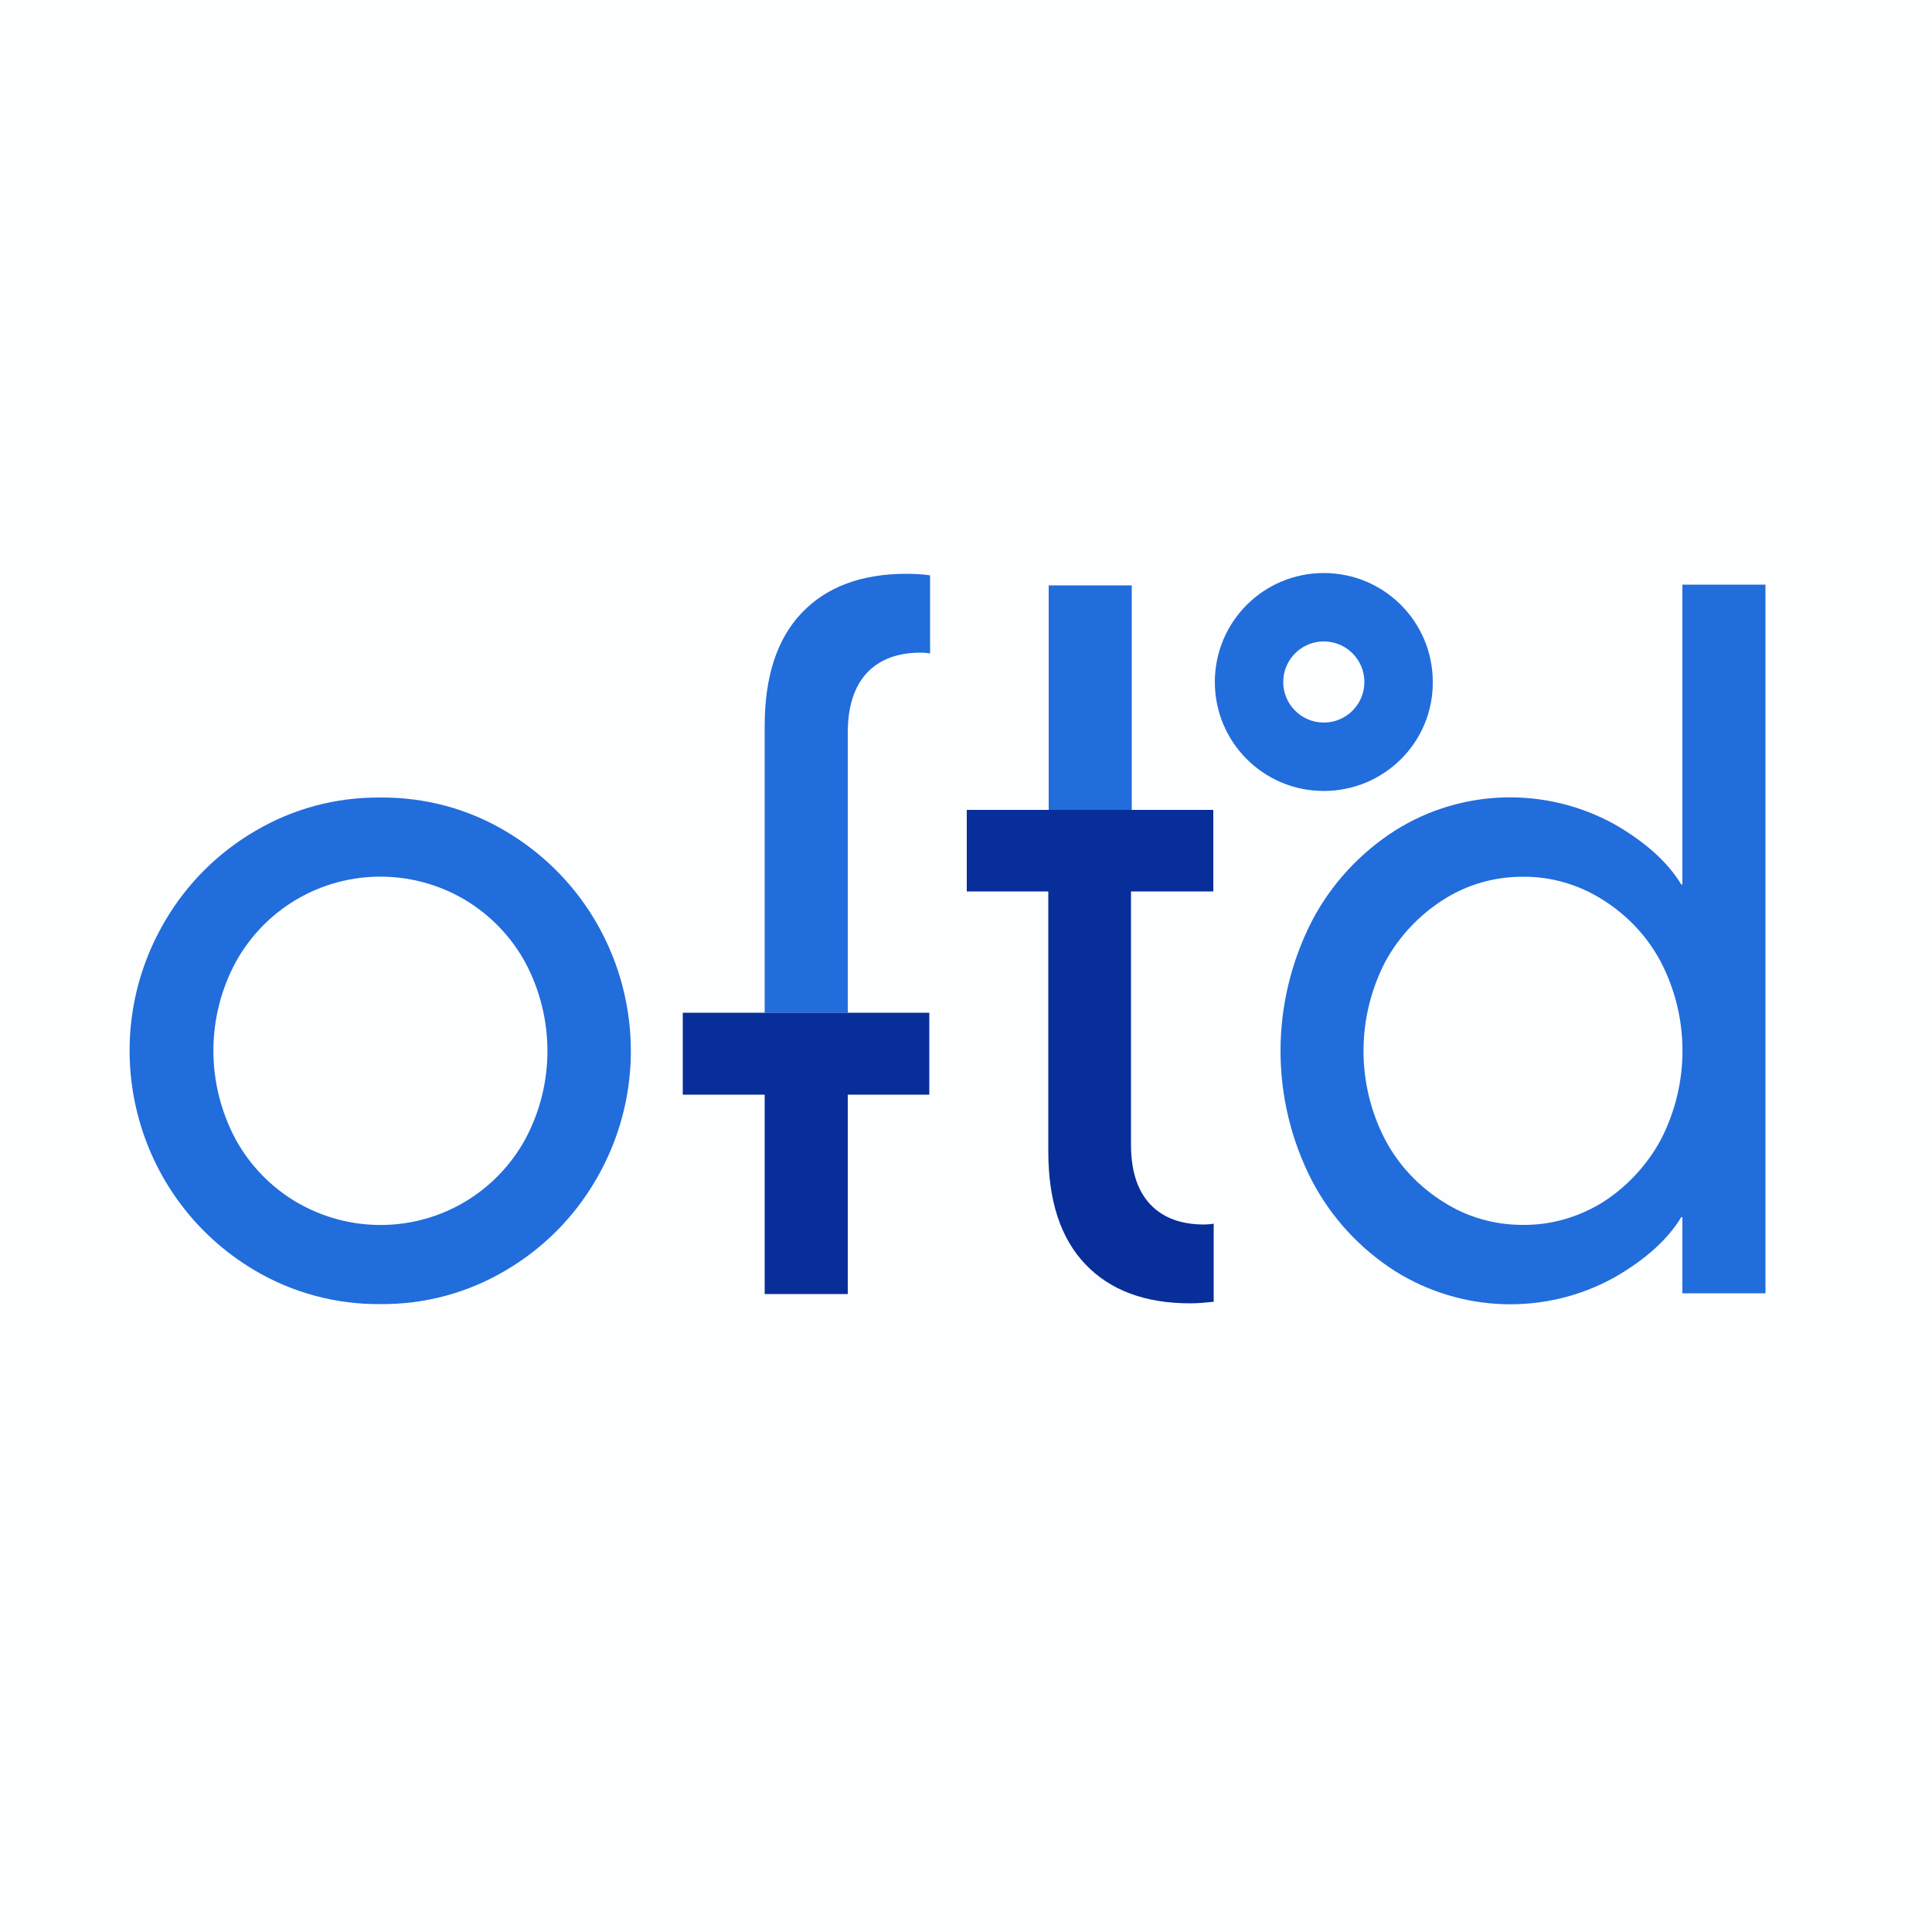
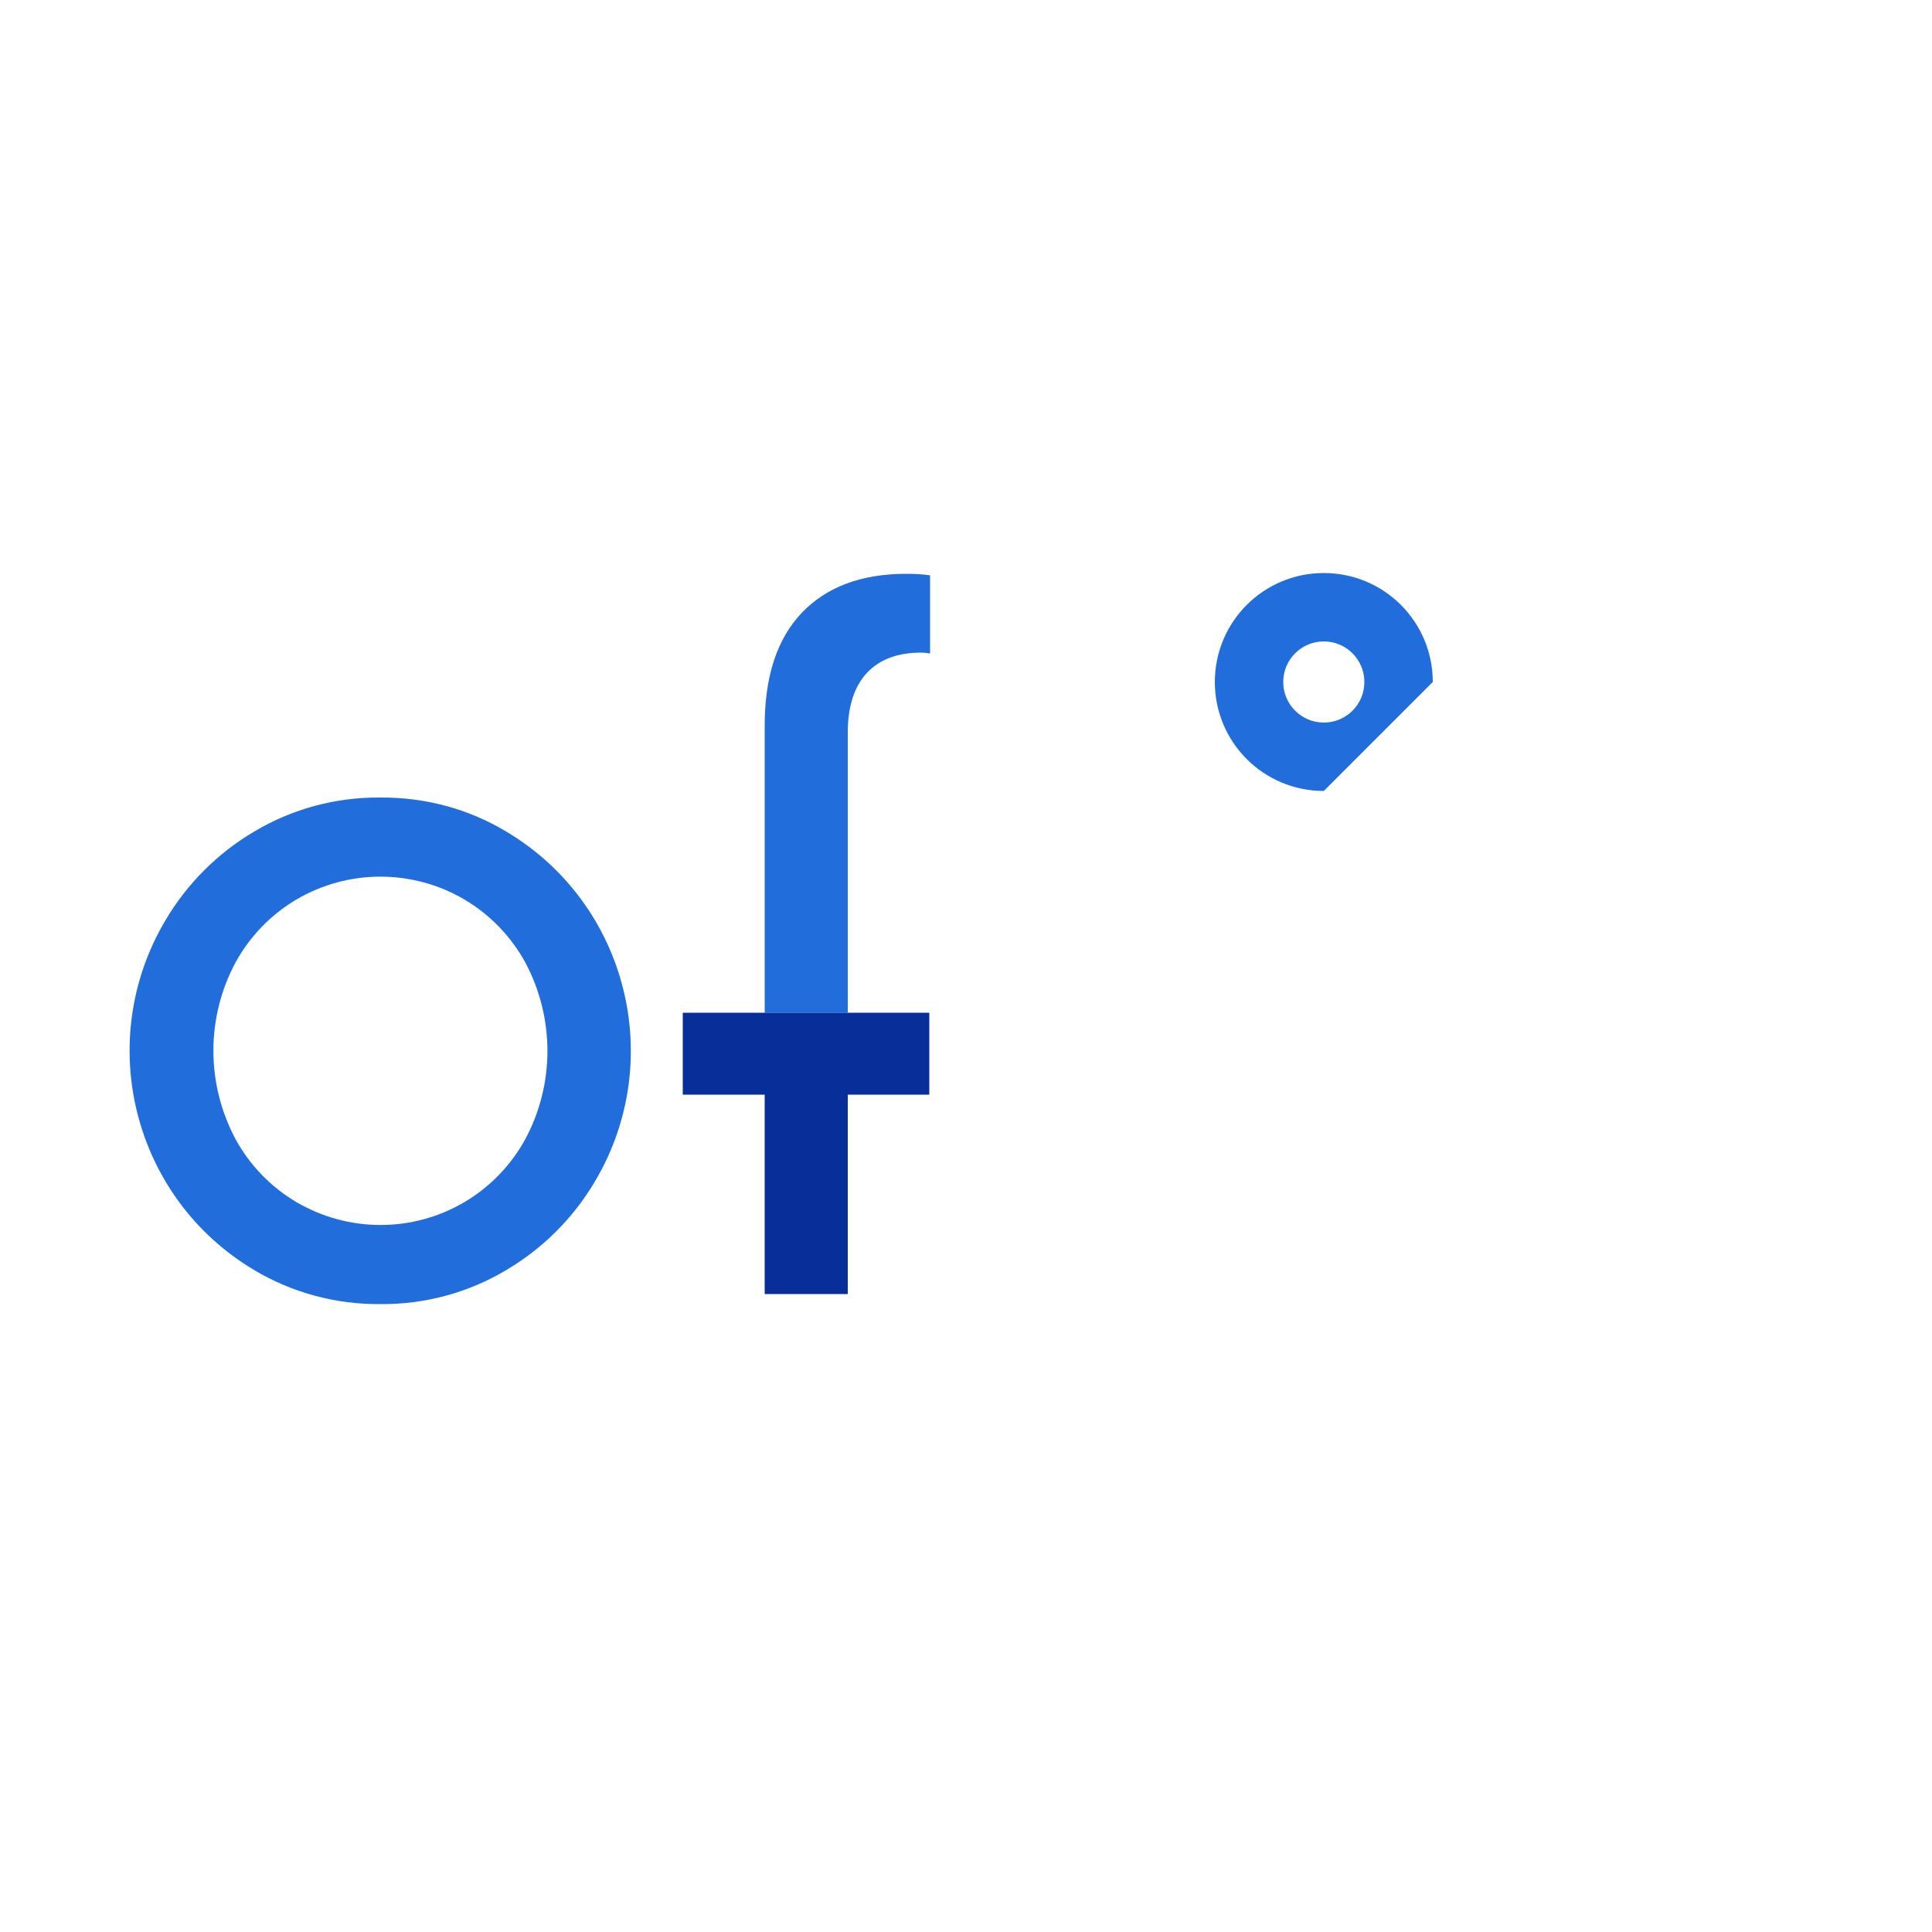
<svg xmlns="http://www.w3.org/2000/svg" version="1.1" id="Layer_1" x="0px" y="0px" viewBox="0 0 500 500" style="enable-background:new 0 0 500 500;" xml:space="preserve">
  <style type="text/css">
	.st0{fill:#FDFEFF;}
	.st1{fill:#216DDB;}
	.st2{fill:#082E99;}
</style>
-   <rect class="st0" width="500" height="500" />
  <path class="st1" d="M65.8,328.7c-31.3-18.6-41.6-59.1-23-90.5c5.6-9.5,13.5-17.4,23-23c9.9-5.9,21.1-8.9,32.6-8.8  c11.5-0.1,22.8,2.9,32.6,8.8c31.3,18.6,41.6,59.1,23,90.5c-5.6,9.5-13.5,17.4-23,23c-9.9,5.9-21.1,8.9-32.6,8.8  C87,337.6,75.7,334.6,65.8,328.7z M120.2,311.1c6.6-3.9,12-9.5,15.7-16.2c7.7-14.3,7.7-31.5,0-45.9c-3.7-6.7-9.1-12.3-15.7-16.2  c-13.4-7.9-30.1-7.9-43.5,0c-6.6,3.9-12,9.5-15.7,16.2c-7.7,14.3-7.7,31.5,0,45.9c3.7,6.7,9.1,12.3,15.7,16.2  C90.2,319,106.8,319,120.2,311.1z" />
-   <path class="st1" d="M361.1,329c-9.1-5.8-16.6-13.9-21.6-23.5c-10.8-21-10.8-46,0-67.1c5-9.6,12.5-17.7,21.6-23.5  c17.2-10.8,38.9-11.4,56.7-1.6c8,4.6,13.8,9.8,17.3,15.6h0.3v-77.6h21.5v183.4h-21.5V315h-0.3c-3.5,5.8-9.3,11-17.3,15.6  C400.1,340.4,378.4,339.8,361.1,329z M414.7,311.2c6.3-4,11.5-9.6,15.1-16.2c7.5-14.5,7.5-31.7,0-46.1c-3.5-6.6-8.7-12.1-15.1-16.1  c-6.2-3.9-13.4-6-20.7-5.9c-7.2,0-14.3,2-20.4,5.9c-6.3,4-11.5,9.5-15.1,16.1c-7.5,14.5-7.5,31.7,0,46.1c3.5,6.6,8.7,12.1,15.1,16.1  c6.1,3.9,13.2,5.9,20.4,5.9C401.4,317.1,408.5,315,414.7,311.2L414.7,311.2z" />
-   <path class="st1" d="M342.6,204.7c-15.6,0-28.2-12.6-28.2-28.2s12.6-28.2,28.2-28.2s28.2,12.6,28.2,28.2  C370.9,192.1,358.2,204.7,342.6,204.7z M342.6,166c-5.8,0-10.5,4.7-10.5,10.5s4.7,10.5,10.5,10.5s10.5-4.7,10.5-10.5  C353.1,170.7,348.4,166,342.6,166L342.6,166z" />
+   <path class="st1" d="M342.6,204.7c-15.6,0-28.2-12.6-28.2-28.2s12.6-28.2,28.2-28.2s28.2,12.6,28.2,28.2  z M342.6,166c-5.8,0-10.5,4.7-10.5,10.5s4.7,10.5,10.5,10.5s10.5-4.7,10.5-10.5  C353.1,170.7,348.4,166,342.6,166L342.6,166z" />
  <path class="st1" d="M219.4,262.1v-72.5c0-6.8,1.7-12,5-15.5c3.3-3.5,8-5.2,13.9-5.2c0.8,0,1.6,0.1,2.4,0.2v-20.2  c-2-0.3-4.1-0.4-6.1-0.4c-11.7,0-20.7,3.4-27.1,10.1c-6.4,6.7-9.6,16.5-9.6,29.2v74.3H219.4z" />
  <polygon class="st2" points="240.5,262.1 176.7,262.1 176.7,283.3 197.9,283.3 197.9,334.9 219.4,334.9 219.4,283.3 240.5,283.3 " />
-   <rect x="271.4" y="151.5" class="st1" width="21.5" height="58.1" />
-   <path class="st2" d="M314,230.7v-21.1h-63.8v21.1h21.1V298c0,12.8,3.2,22.5,9.6,29.2c6.4,6.7,15.4,10.1,27.1,10.1  c2.1,0,4.1-0.2,6.1-0.4v-20.2c-0.8,0.1-1.6,0.2-2.5,0.2c-5.9,0-10.6-1.7-13.9-5.2c-3.3-3.5-5-8.6-5-15.5v-65.5H314z" />
</svg>